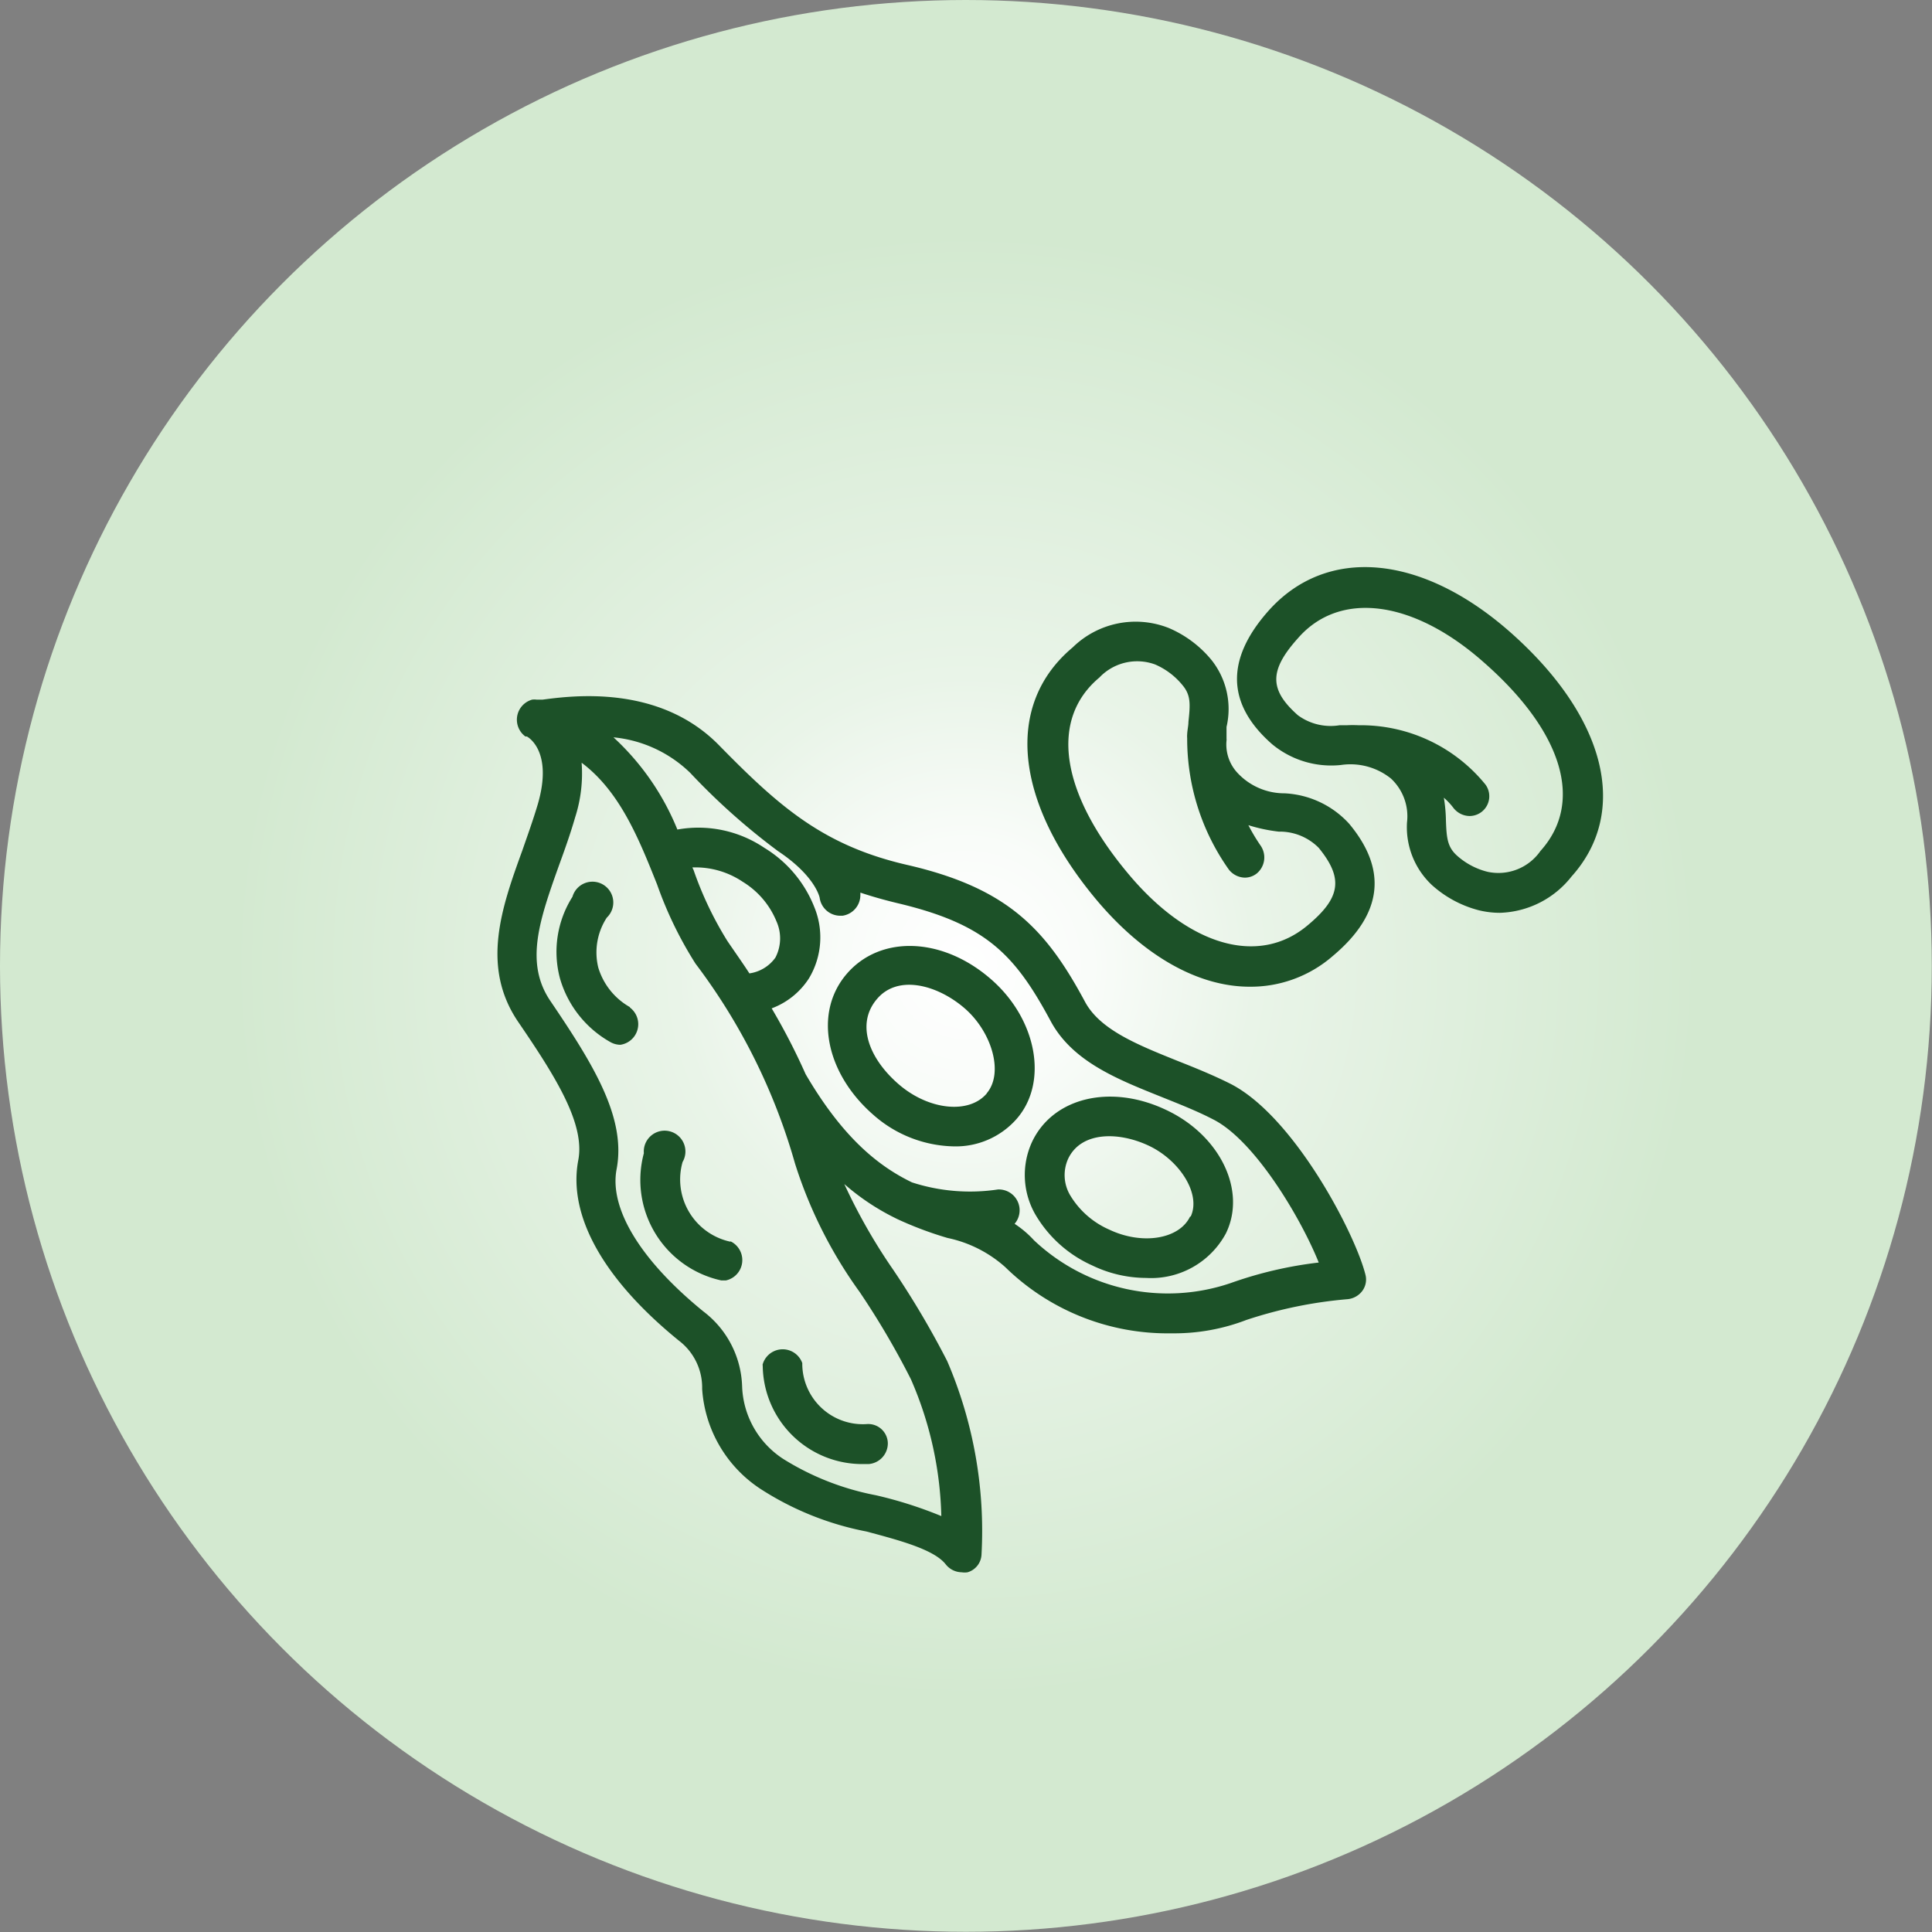
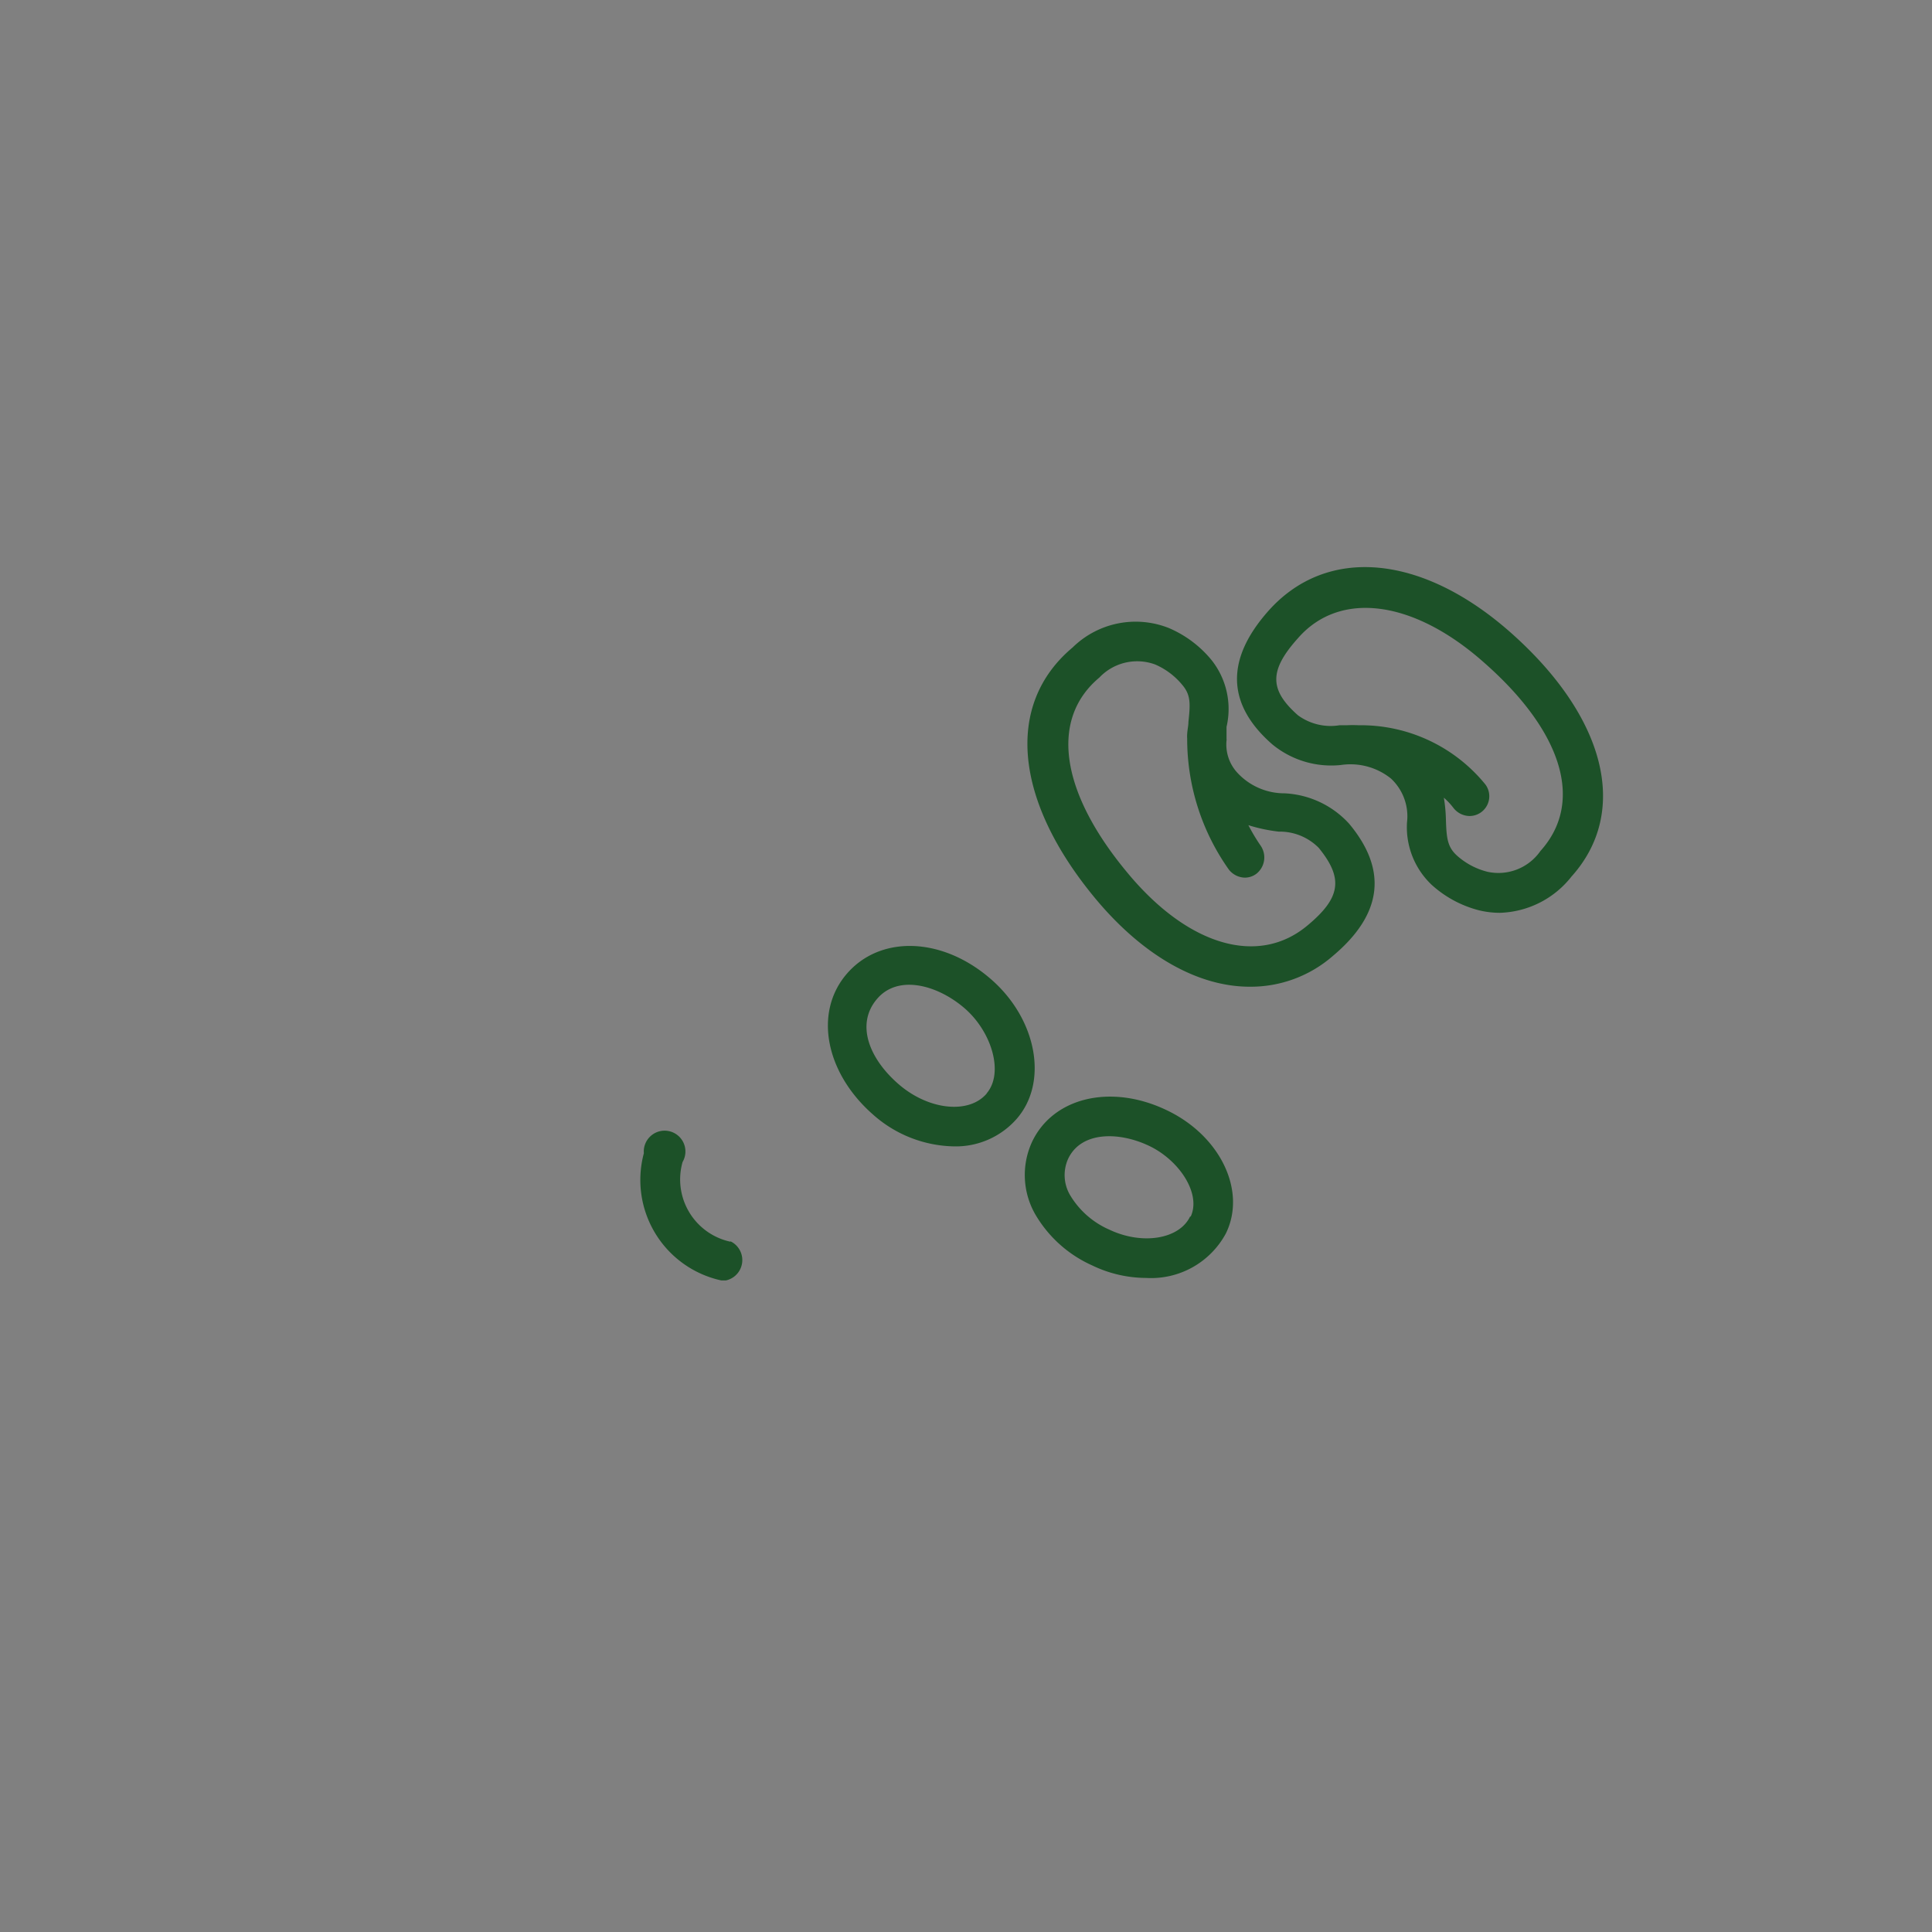
<svg xmlns="http://www.w3.org/2000/svg" viewBox="0 0 92.81 92.81">
  <rect x="0" y="0" width="92.81" height="92.81" fill="#808080" stroke="none" />
  <defs>
    <style>.cls-1{fill:url(#radial-gradient);}.cls-2{fill:#1c5128;}</style>
    <radialGradient id="radial-gradient" cx="46.4" cy="46.4" r="46.4" gradientUnits="userSpaceOnUse">
      <stop offset="0" stop-color="#fff" />
      <stop offset="0.13" stop-color="#f9fcf9" />
      <stop offset="0.3" stop-color="#e9f4e8" />
      <stop offset="0.76" stop-color="#d3e9d0" />
    </radialGradient>
  </defs>
  <title>Asset 14</title>
  <g id="Layer_2" data-name="Layer 2">
    <g id="Layer_1-2" data-name="Layer 1">
-       <circle class="cls-1" cx="46.4" cy="46.4" r="46.4" />
-       <path class="cls-2" d="M59.14,52.08c-.83-.42-1.72-.78-2.58-1.12-1.91-.77-3.72-1.49-4.44-2.84-1.88-3.5-3.72-5.47-8.58-6.58-4-.93-6.11-2.79-9-5.74s-7.1-2.37-8.48-2.19l-.28,0a.83.83,0,0,0-.22,0h0a1,1,0,0,0-.32,1.77l.07,0h0s1.29.65.52,3.27c-.22.74-.49,1.49-.74,2.21-1,2.75-2,5.59-.19,8.24s3.21,4.89,2.88,6.63c-.51,2.66,1.21,5.73,4.83,8.67a2.83,2.83,0,0,1,1.12,2.32,6.23,6.23,0,0,0,2.78,4.79,14.37,14.37,0,0,0,5.11,2.06c1.61.43,3.27.87,3.82,1.59a1,1,0,0,0,.76.37.9.9,0,0,0,.28,0,.93.93,0,0,0,.67-.85,20.65,20.65,0,0,0-1.65-9.3A42,42,0,0,0,42.91,61a27.38,27.38,0,0,1-2.35-4.12A11.26,11.26,0,0,0,43,58.51l.1.05h0a17.3,17.3,0,0,0,2.42.91,6,6,0,0,1,2.77,1.4,11.15,11.15,0,0,0,8,3.18,9.64,9.64,0,0,0,3.58-.64,21,21,0,0,1,4.87-1,1,1,0,0,0,.69-.38.92.92,0,0,0,.17-.77C65.13,59.32,62.2,53.67,59.14,52.08ZM43.76,66.26a17.42,17.42,0,0,1,1.46,6.57,20,20,0,0,0-3.14-1,13,13,0,0,1-4.43-1.73,4.33,4.33,0,0,1-2-3.51A4.7,4.7,0,0,0,33.79,63c-3-2.44-4.53-4.93-4.17-6.83.47-2.46-1.09-5-3.17-8.07-1.26-1.84-.53-3.91.4-6.52.27-.74.55-1.52.78-2.32a6.86,6.86,0,0,0,.31-2.62c1.84,1.38,2.75,3.65,3.63,5.86a18.55,18.55,0,0,0,1.84,3.79,29,29,0,0,1,4.78,9.6,21.64,21.64,0,0,0,3.11,6.18A38.68,38.68,0,0,1,43.76,66.26ZM36,46.76c-.33-.51-.68-1-1.06-1.56a16.87,16.87,0,0,1-1.62-3.4l-.06-.13a4.07,4.07,0,0,1,2.42.69,4,4,0,0,1,1.62,1.9A2,2,0,0,1,37.25,46,1.85,1.85,0,0,1,36,46.76ZM59.11,61.64a9.37,9.37,0,0,1-9.44-2.06,4.88,4.88,0,0,0-.93-.79,1,1,0,0,0-.8-1.65,9.05,9.05,0,0,1-4.13-.34c-1.61-.78-3.32-2.14-5.11-5.2a30.75,30.75,0,0,0-1.63-3.16A3.64,3.64,0,0,0,38.86,47a3.82,3.82,0,0,0,.26-3.42,5.84,5.84,0,0,0-2.4-2.85,5.67,5.67,0,0,0-4.18-.88,12.29,12.29,0,0,0-3.07-4.43,6.13,6.13,0,0,1,3.69,1.71,31.63,31.63,0,0,0,4.22,3.76l0,0c1.76,1.17,2,2.2,2,2.27a1,1,0,0,0,1,.83h.09a1,1,0,0,0,.86-1,.89.89,0,0,0,0-.11q.84.28,1.8.51c4.22,1,5.61,2.45,7.32,5.62,1.05,2,3.27,2.85,5.41,3.71.82.33,1.66.66,2.41,1.05,2,1,4.22,4.74,5.08,6.88A19.22,19.22,0,0,0,59.11,61.64Z" />
      <path class="cls-2" d="M35.09,59.65a3.06,3.06,0,0,1-2.3-3.83,1,1,0,1,0-1.86-.42,4.94,4.94,0,0,0,3.72,6.11l.22,0a1,1,0,0,0,.22-1.88Z" />
-       <path class="cls-2" d="M30.26,48.38a3.26,3.26,0,0,1-1.52-1.9,3.06,3.06,0,0,1,.41-2.4,1,1,0,1,0-1.65-1A4.94,4.94,0,0,0,26.9,47a5.14,5.14,0,0,0,2.44,3.07,1,1,0,0,0,.46.12,1,1,0,0,0,.46-1.79Z" />
-       <path class="cls-2" d="M36.64,65.58a4.78,4.78,0,0,0,4.89,4.75h.21a1,1,0,0,0,.91-1,.94.94,0,0,0-1-.92,2.91,2.91,0,0,1-3.11-2.93,1,1,0,0,0-1.91.09Z" />
      <path class="cls-2" d="M56,53.31c-2.65-1.25-5.41-.59-6.42,1.54a3.8,3.8,0,0,0,.15,3.48,6,6,0,0,0,2.74,2.46,6,6,0,0,0,2.59.6,4.08,4.08,0,0,0,3.83-2.14C59.9,57.19,58.6,54.52,56,53.31Zm1.17,5.13c-.52,1.09-2.3,1.38-3.88.63a4.11,4.11,0,0,1-1.88-1.65,1.9,1.9,0,0,1-.1-1.75c.62-1.32,2.42-1.32,3.88-.63S57.71,57.34,57.2,58.44Z" />
      <path class="cls-2" d="M47.56,47c-2.33-2-5.29-2.08-6.89-.21h0c-1.6,1.87-1,4.78,1.29,6.77a6,6,0,0,0,3.86,1.51,3.89,3.89,0,0,0,3-1.3C50.39,52,49.81,48.92,47.56,47Zm-.16,5.53c-.85,1-2.77.8-4.2-.42S41.09,49.22,42.12,48h0c1-1.2,2.89-.7,4.2.42S48.24,51.53,47.4,52.52Z" />
      <path class="cls-2" d="M61.71,38.11a3.08,3.08,0,0,1-2.28-1,2,2,0,0,1-.51-1.54.22.22,0,0,0,0-.08h0c0-.18,0-.37,0-.57a3.78,3.78,0,0,0-.71-3.2,5.38,5.38,0,0,0-2.06-1.55,4.32,4.32,0,0,0-4.62.93c-3.26,2.73-2.83,7.36,1.12,12.1h0c2.31,2.76,4.94,4.2,7.38,4.2a6,6,0,0,0,4-1.48c2.38-2,2.64-4.12.78-6.35A4.48,4.48,0,0,0,61.71,38.11Zm1.12,6.33c-2.36,2-5.75,1-8.65-2.49h0c-3.25-3.89-3.76-7.4-1.37-9.4a2.5,2.5,0,0,1,2.68-.63,3.47,3.47,0,0,1,1.32,1c.4.48.37.91.28,1.76,0,.18-.05.38-.06.59h0v0a1.27,1.27,0,0,0,0,.2,10.86,10.86,0,0,0,2,6.3,1,1,0,0,0,.77.39.92.92,0,0,0,.56-.19,1,1,0,0,0,.21-1.33,9,9,0,0,1-.6-1,7.81,7.81,0,0,0,1.46.31,2.63,2.63,0,0,1,1.92.78C64.54,42.19,64.41,43.12,62.83,44.44Z" />
      <path class="cls-2" d="M72.54,30.36c-4.27-3.76-8.83-4.15-11.62-1-2.05,2.32-2,4.47.19,6.39a4.45,4.45,0,0,0,3.3,1,3.11,3.11,0,0,1,2.41.65,2.48,2.48,0,0,1,.77,2.11,3.81,3.81,0,0,0,1.19,3,5.37,5.37,0,0,0,2.27,1.22,4.26,4.26,0,0,0,1,.12,4.54,4.54,0,0,0,3.44-1.74C78.29,39,77.16,34.44,72.54,30.36ZM74,40.88a2.46,2.46,0,0,1-2.54,1A3.45,3.45,0,0,1,70,41.11c-.47-.42-.51-.85-.54-1.7a7.35,7.35,0,0,0-.1-1.09,3.24,3.24,0,0,1,.46.49,1,1,0,0,0,.77.39.95.95,0,0,0,.77-1.51,7.71,7.71,0,0,0-6.09-2.85,5.72,5.72,0,0,0-.58,0h-.34a2.66,2.66,0,0,1-2-.48c-1.38-1.22-1.39-2.15,0-3.7,2-2.3,5.53-1.85,8.92,1.15C75.07,35.14,76.11,38.54,74,40.88Z" />
    </g>
  </g>
</svg>